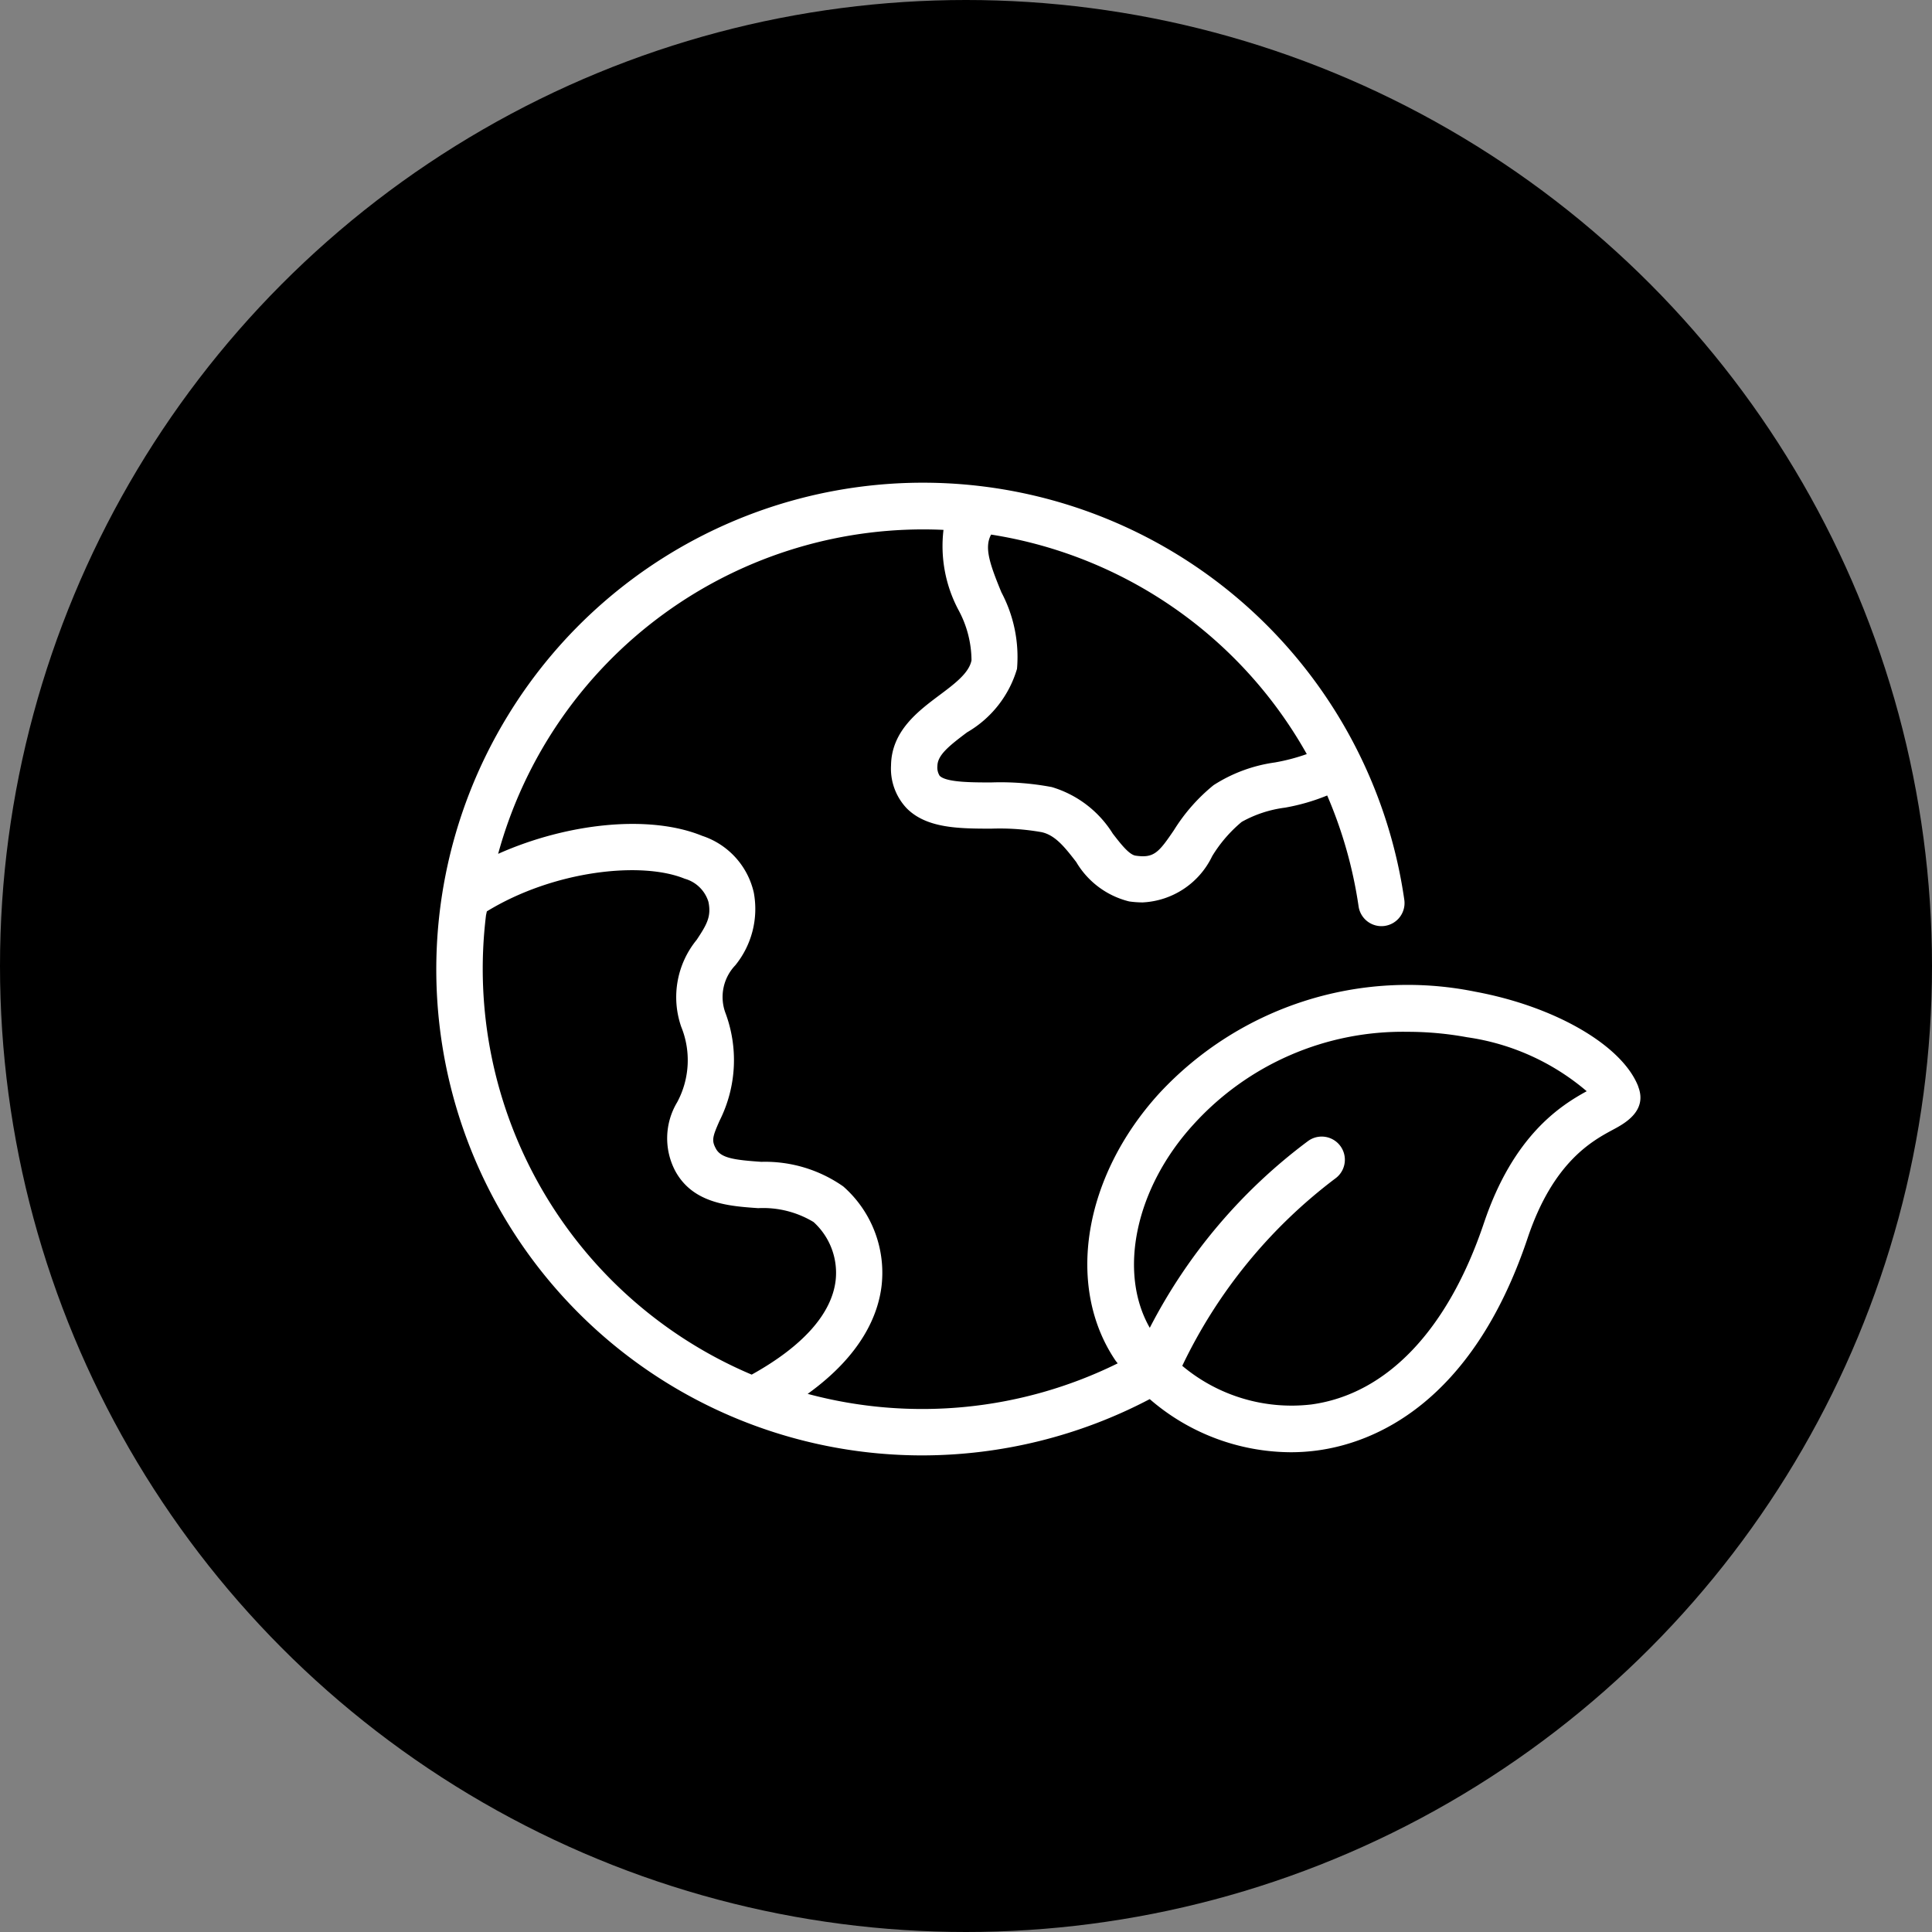
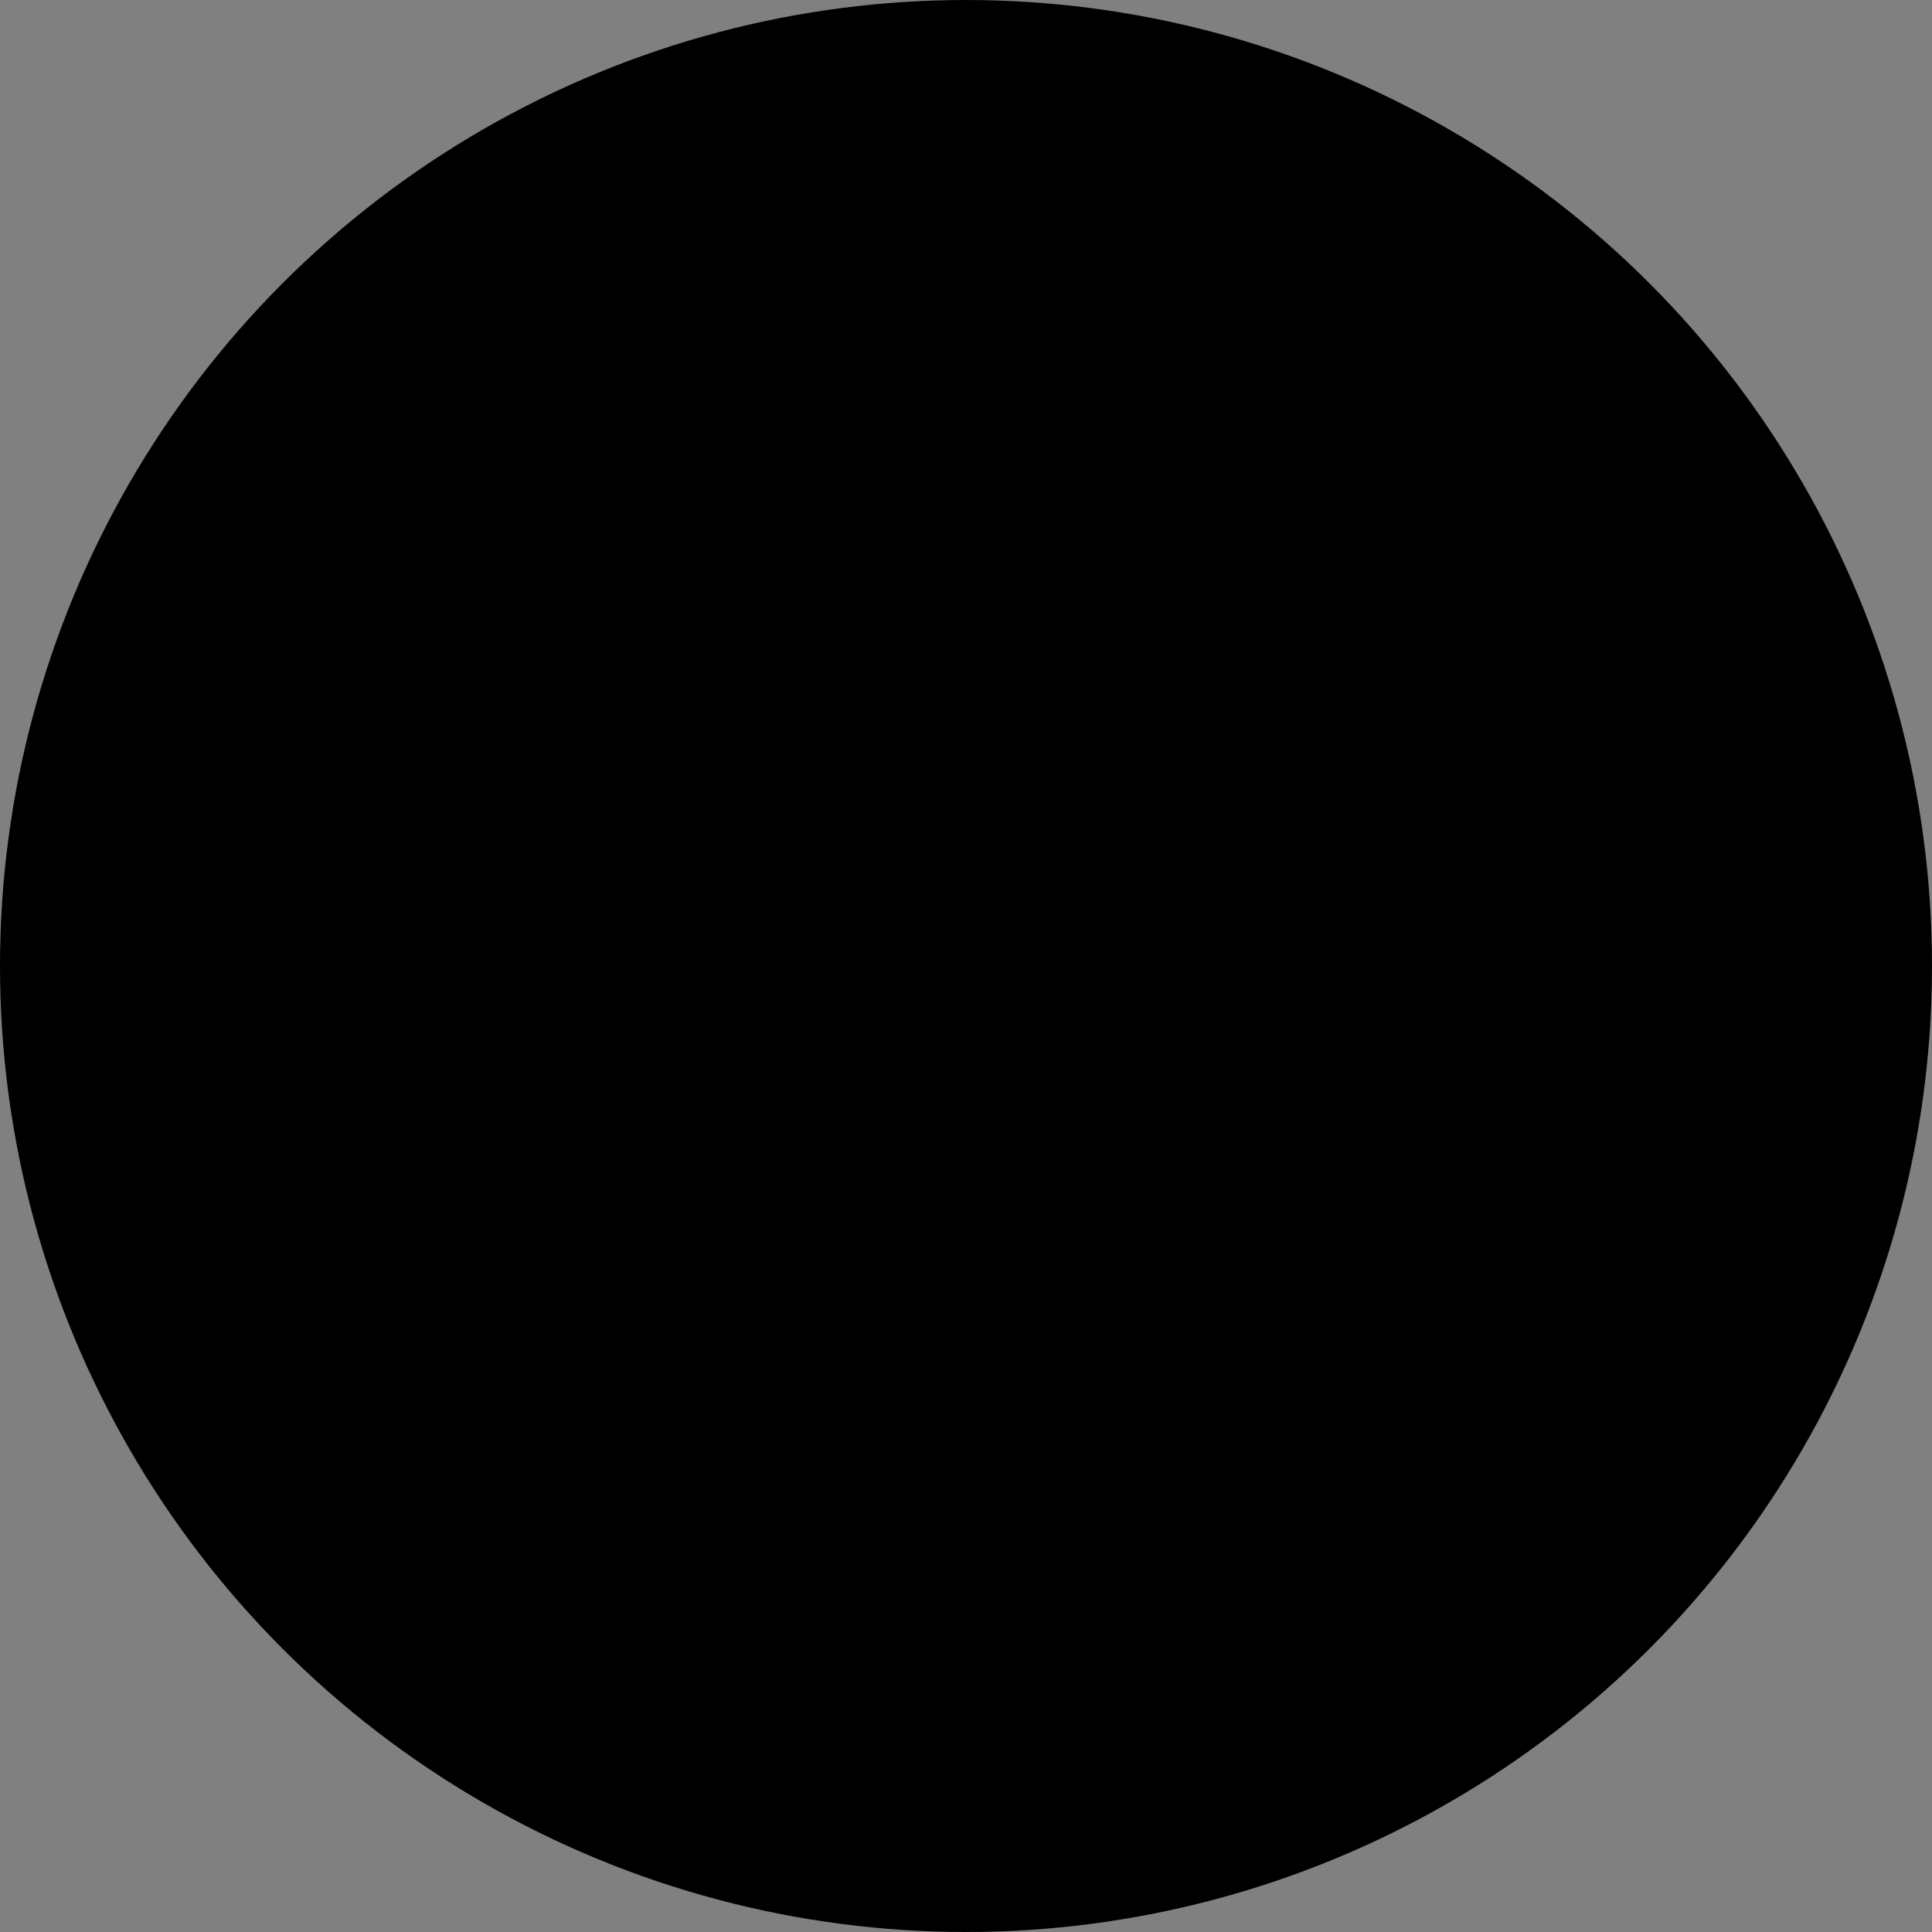
<svg xmlns="http://www.w3.org/2000/svg" width="80" height="80" viewBox="0 0 80 80">
  <rect x="0" y="0" width="80" height="80" fill="#808080" stroke="none" />
  <g id="Group_799" data-name="Group 799" transform="translate(-340 -2370)">
    <circle id="Ellipse_27" data-name="Ellipse 27" cx="40" cy="40" r="40" transform="translate(340 2370)" />
-     <path id="eco-friendly" d="M49.769,31.149c-.661-1.7-3.434-3.31-6.74-3.924A14.032,14.032,0,0,0,29.936,31.43c-3.142,3.445-3.889,7.995-1.816,11.063.028.042.064.079.093.12a18.279,18.279,0,0,1-12.837,1.263c2.256-1.625,2.93-3.3,3.064-4.508a4.759,4.759,0,0,0-1.589-4.08,5.637,5.637,0,0,0-3.393-1.02c-1.121-.077-1.672-.155-1.881-.543-.184-.339-.146-.487.149-1.155a5.586,5.586,0,0,0,.236-4.492,1.9,1.9,0,0,1,.418-1.949,3.7,3.7,0,0,0,.764-3.014A3.225,3.225,0,0,0,11.01,20.77c-2.186-.894-5.584-.534-8.451.745A18.25,18.25,0,0,1,21,8.1a5.637,5.637,0,0,0,.625,3.326A4.427,4.427,0,0,1,22.16,13.5c-.1.527-.7.975-1.332,1.448-.882.661-1.98,1.482-2,2.9a2.388,2.388,0,0,0,.644,1.776c.83.843,2.186.845,3.5.848a9.972,9.972,0,0,1,2.091.145c.573.125.97.639,1.432,1.234a3.521,3.521,0,0,0,2.192,1.634,4.008,4.008,0,0,0,.562.041,3.375,3.375,0,0,0,2.878-1.917,5.7,5.7,0,0,1,1.221-1.417h0a4.943,4.943,0,0,1,1.788-.589,8.46,8.46,0,0,0,1.752-.505,18.263,18.263,0,0,1,1.3,4.591.956.956,0,1,0,1.893-.273A20.138,20.138,0,0,0,2.952,15.805,20.123,20.123,0,0,0,20.116,46.424a20.289,20.289,0,0,0,9.424-2.331,8.971,8.971,0,0,0,5.834,2.2,8.256,8.256,0,0,0,1.116-.075c2.25-.307,6.373-1.855,8.7-8.8,1.058-3.149,2.674-4.02,3.542-4.486.464-.249,1.429-.769,1.034-1.781ZM34.742,17.728a6.284,6.284,0,0,0-2.559.943,7.482,7.482,0,0,0-1.64,1.862c-.631.928-.828,1.168-1.586,1.057-.27-.038-.614-.482-.947-.912a4.481,4.481,0,0,0-2.526-1.928,11.41,11.41,0,0,0-2.508-.192c-.788,0-1.867,0-2.135-.276a.64.64,0,0,1-.093-.406c.006-.446.468-.823,1.229-1.393a4.507,4.507,0,0,0,2.067-2.628A5.708,5.708,0,0,0,23.4,10.69c-.5-1.209-.714-1.871-.428-2.395a18.226,18.226,0,0,1,13.071,9.089,8.1,8.1,0,0,1-1.3.343ZM2.094,23.895c2.77-1.694,6.405-2.083,8.19-1.35a1.427,1.427,0,0,1,.983.958c.126.608-.068.939-.486,1.571a3.747,3.747,0,0,0-.642,3.6,3.675,3.675,0,0,1-.166,3.125,2.9,2.9,0,0,0-.082,2.844c.734,1.356,2.233,1.459,3.436,1.543a4.038,4.038,0,0,1,2.293.575,2.841,2.841,0,0,1,.916,2.4c-.154,1.389-1.353,2.738-3.478,3.918a18.245,18.245,0,0,1-11-19.033c.014-.05.02-.1.034-.149Zm41.283,12.91c-1.485,4.419-4.022,7.085-7.145,7.51a7.039,7.039,0,0,1-5.345-1.6,21.087,21.087,0,0,1,6.33-7.752A.959.959,0,0,0,36.105,33.4a22.463,22.463,0,0,0-6.563,7.741c-1.321-2.306-.6-5.784,1.81-8.421a11.693,11.693,0,0,1,8.862-3.836,13.6,13.6,0,0,1,2.466.225,9.752,9.752,0,0,1,4.954,2.235c-1.078.592-3.035,1.822-4.256,5.46Z" transform="translate(358.068 2383.841)" fill="#fff" />
  </g>
</svg>